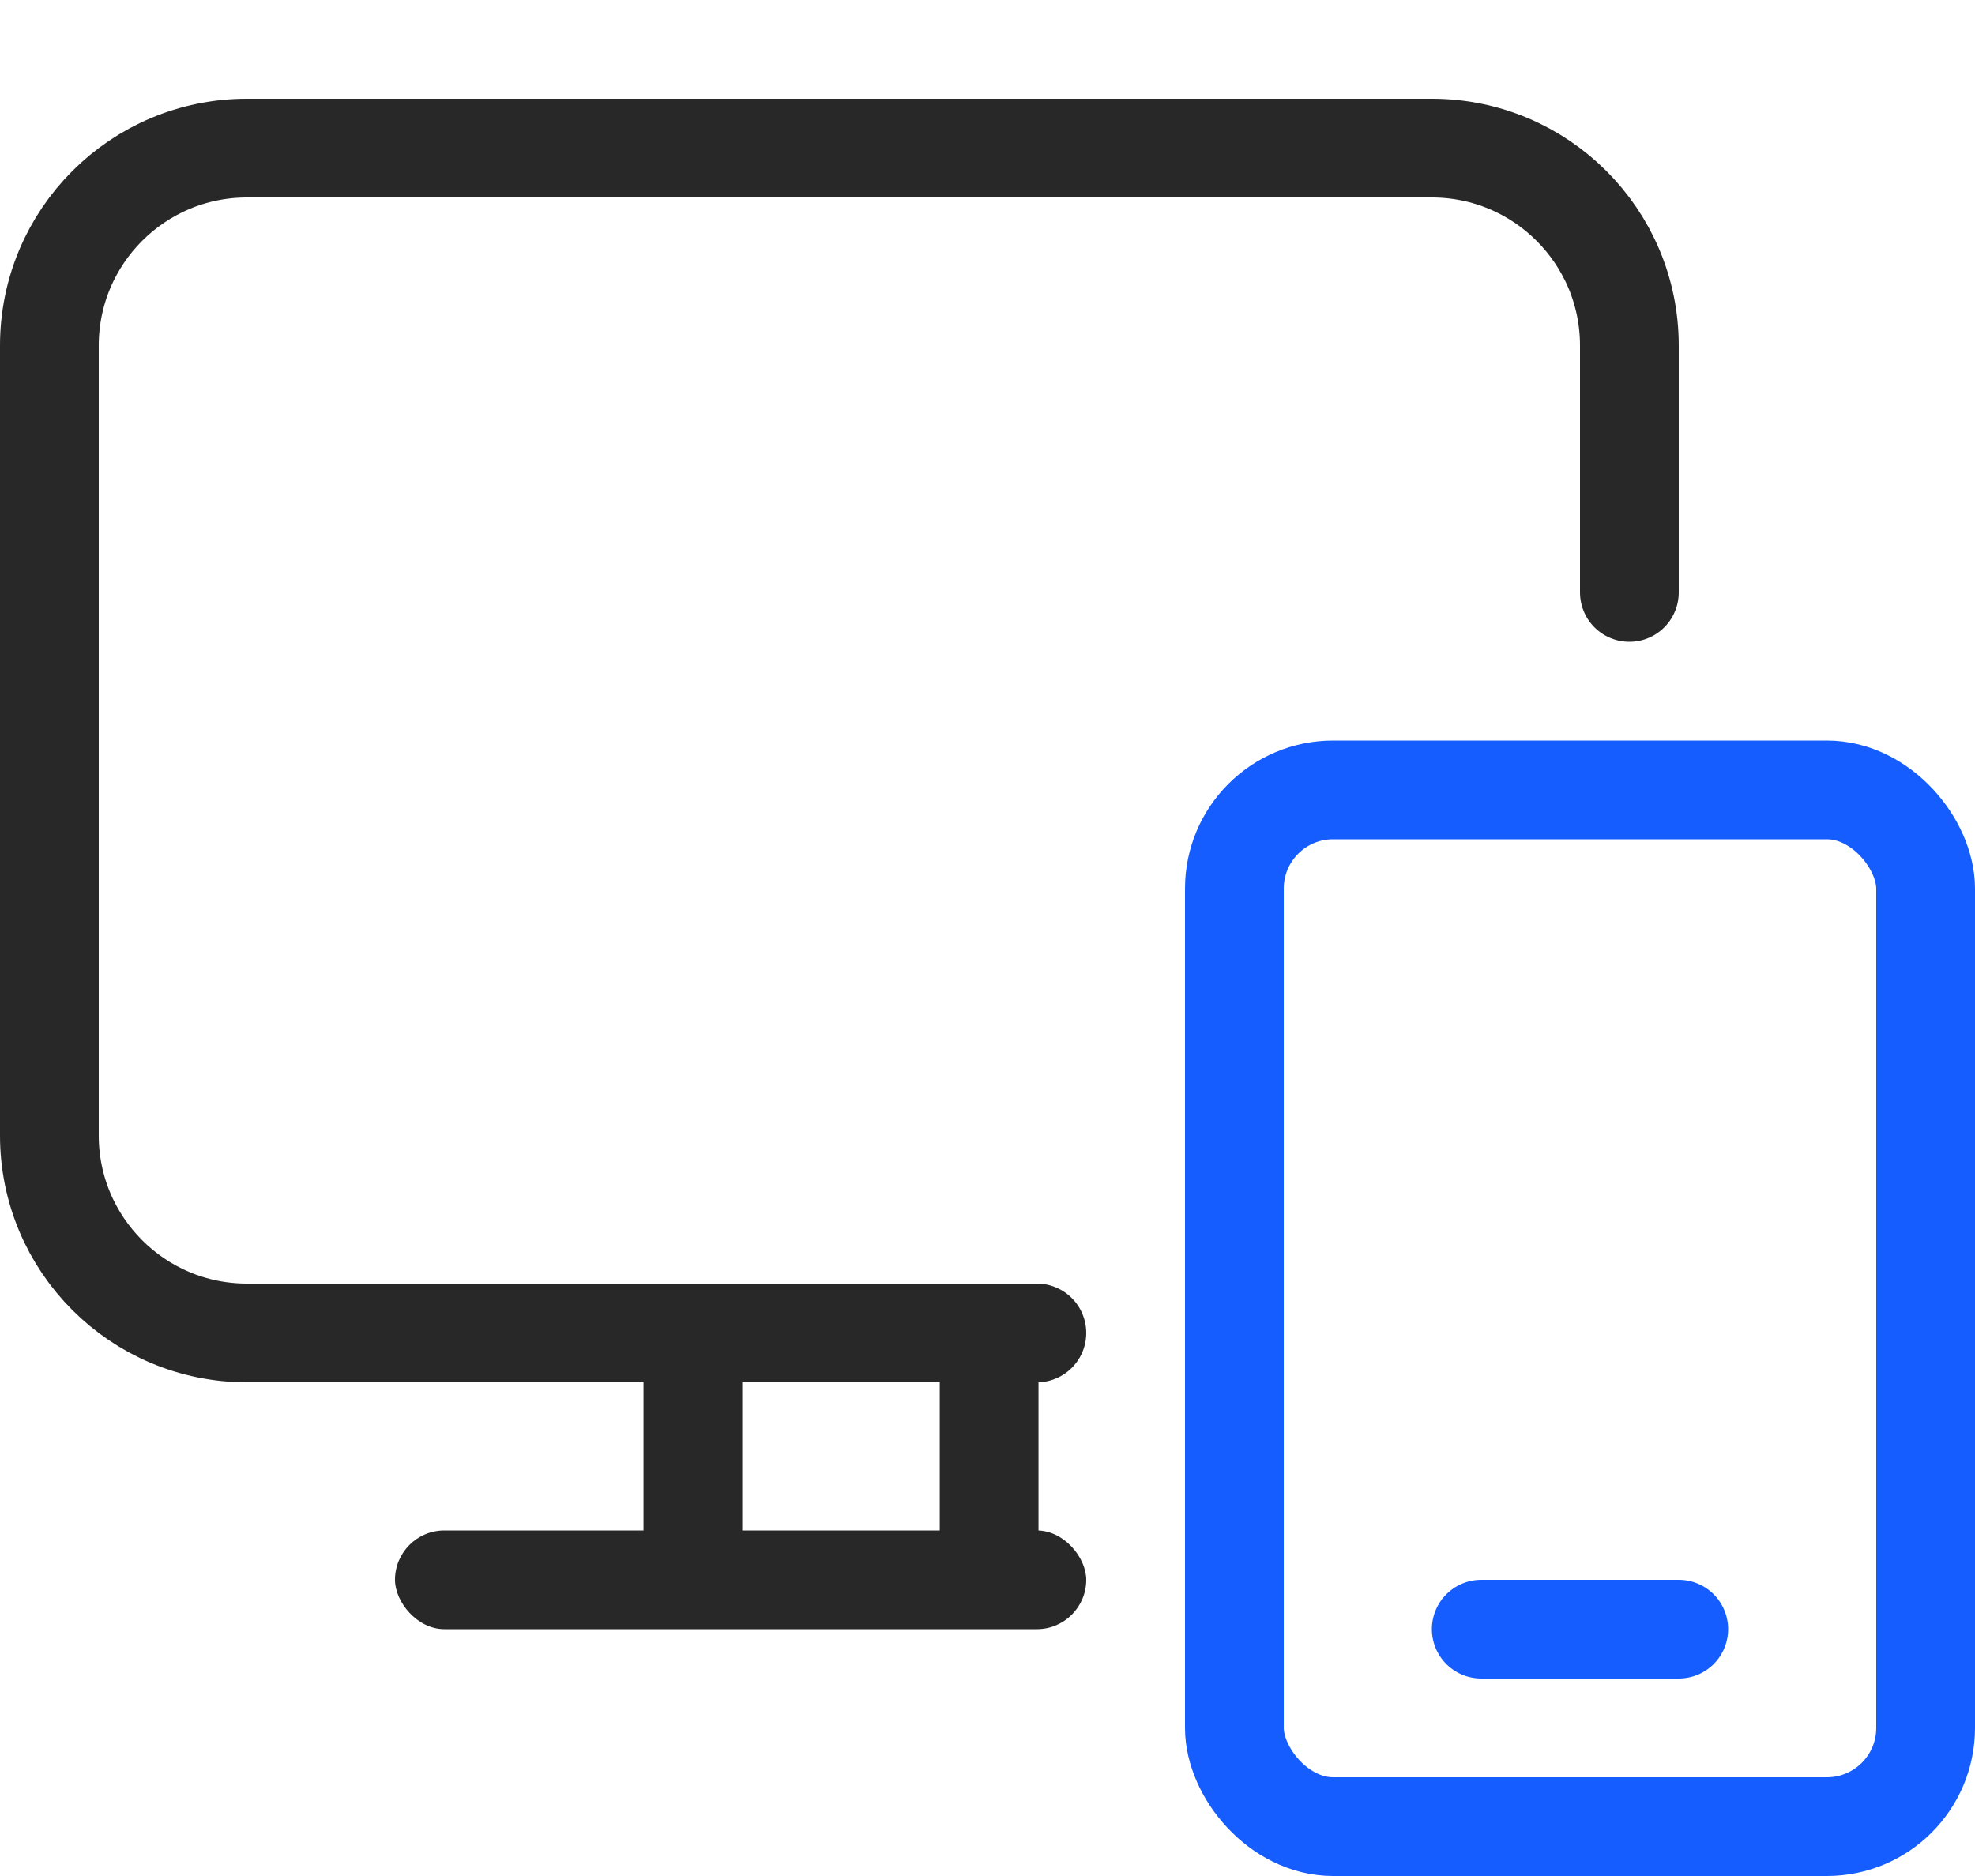
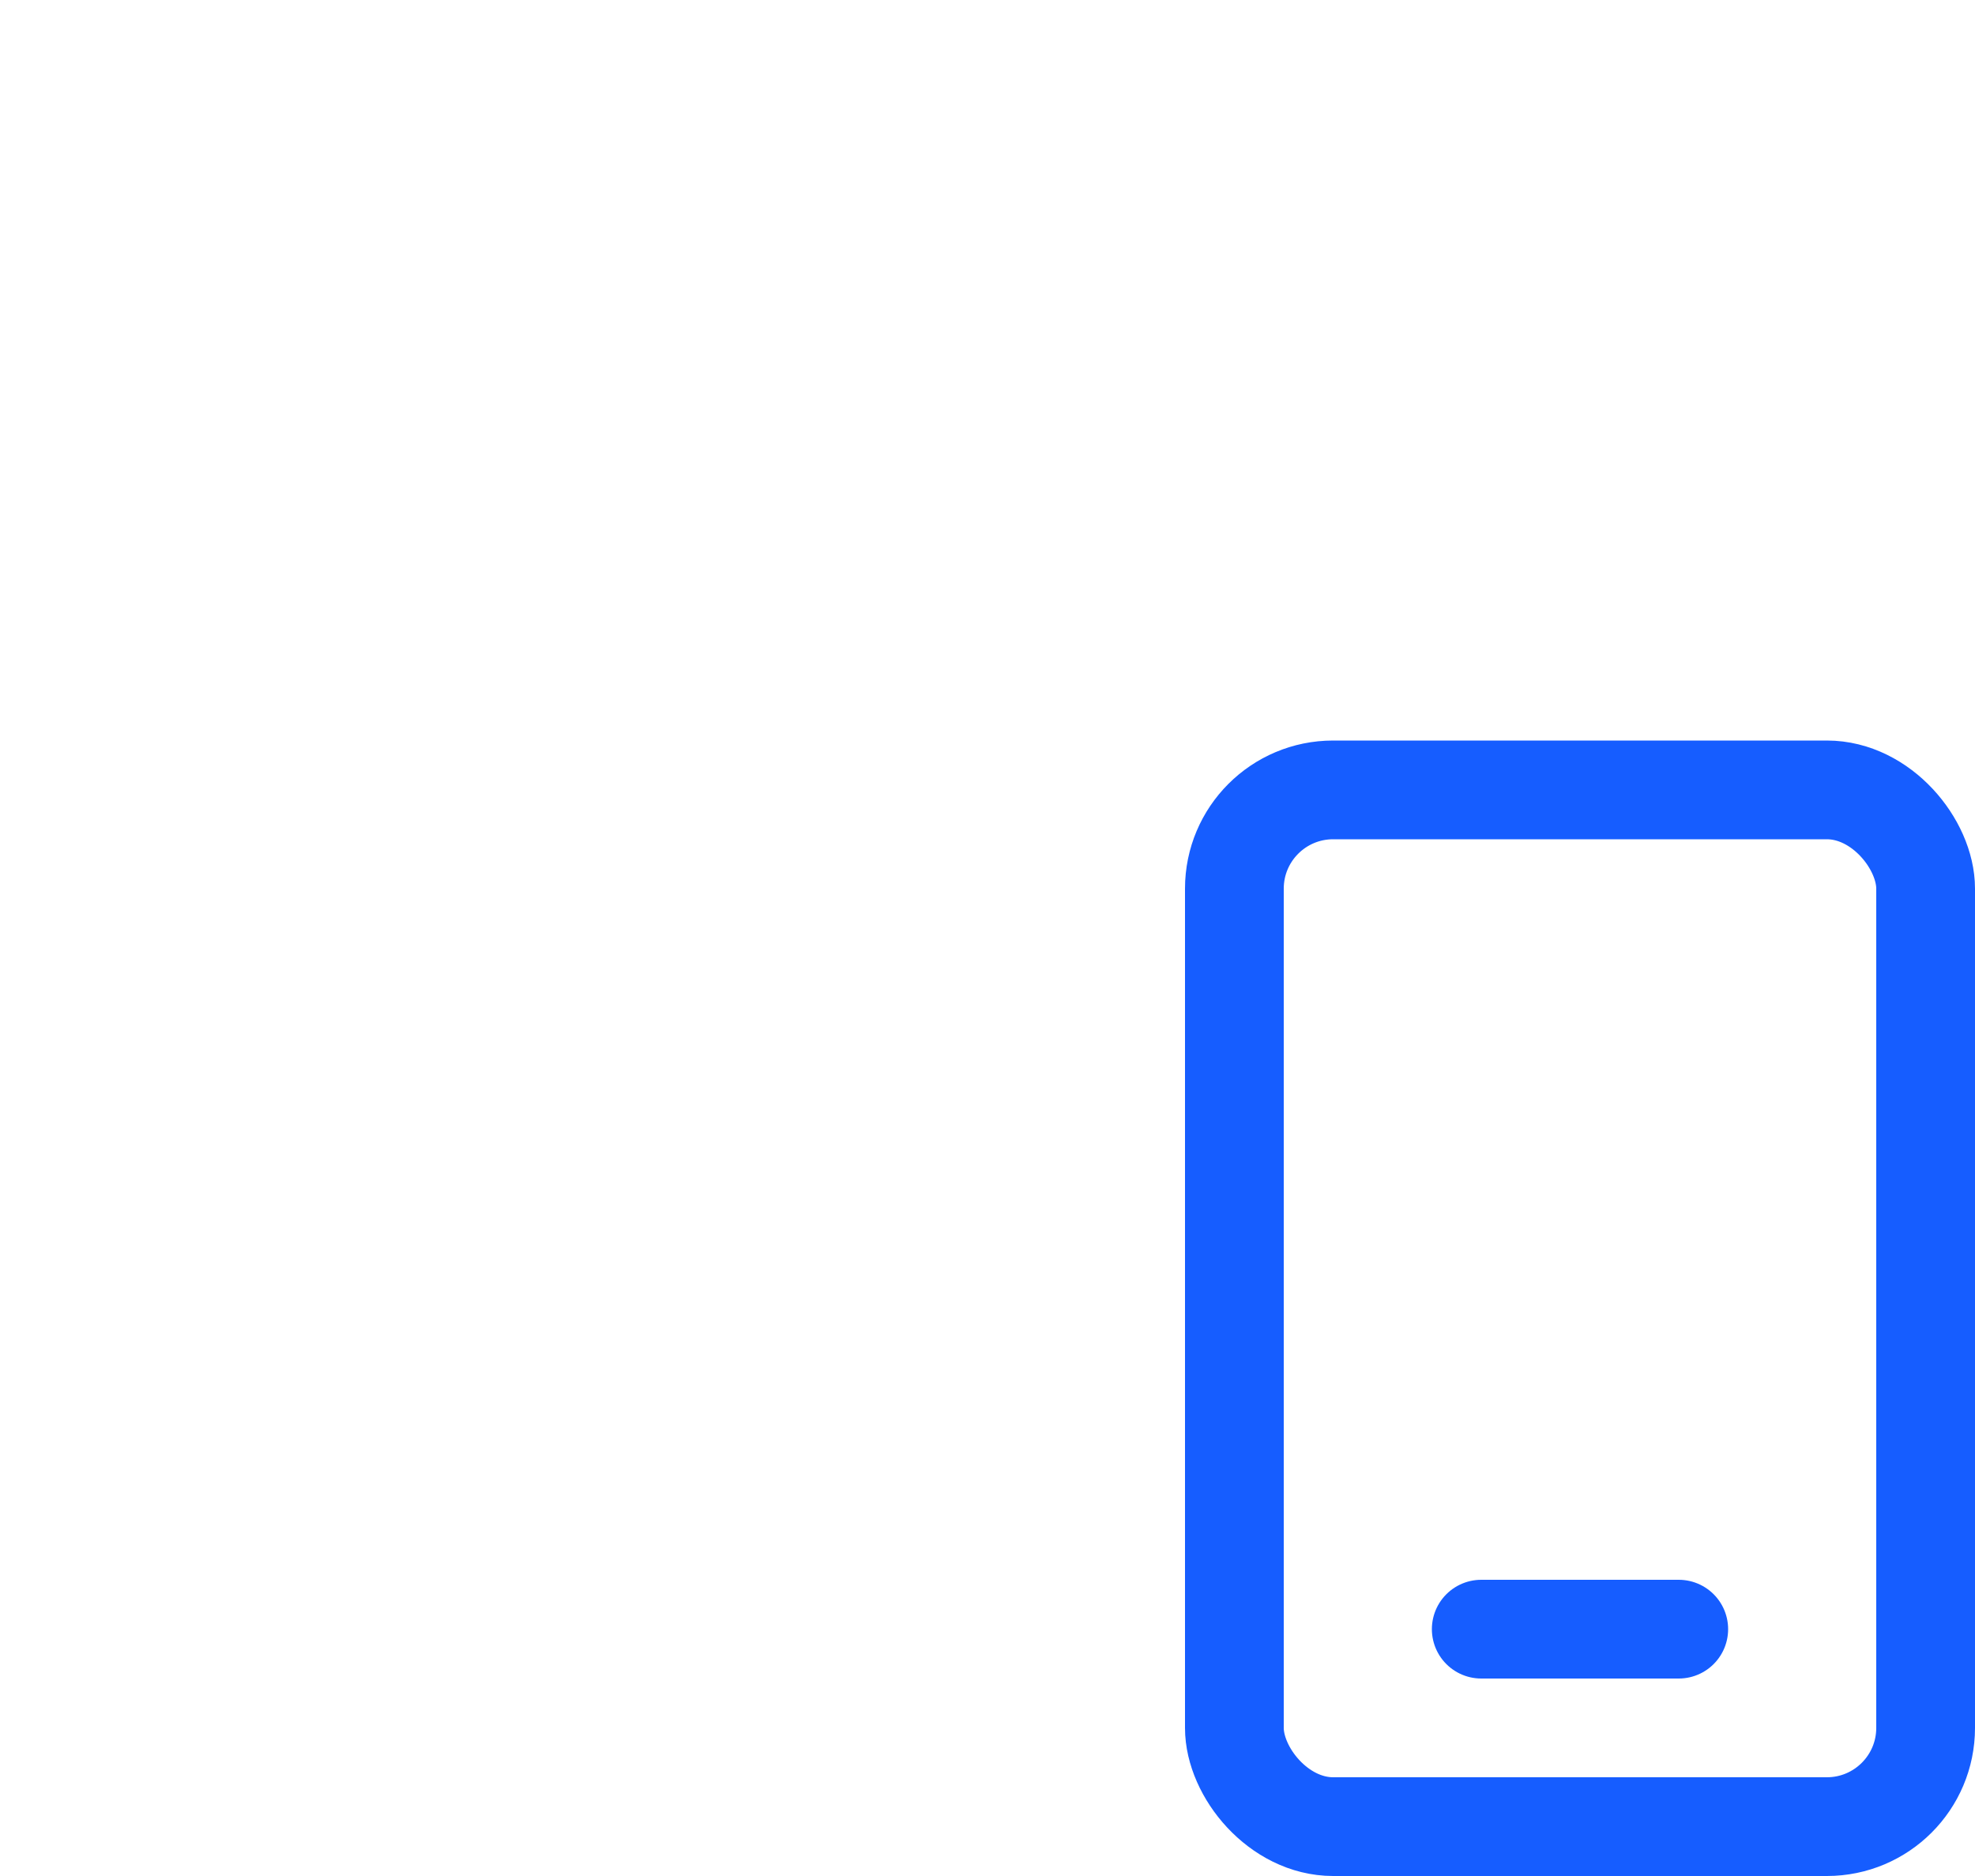
<svg xmlns="http://www.w3.org/2000/svg" width="40px" height="38px" viewBox="0 0 40 38" version="1.1">
  <title>编组 19@2x</title>
  <g id="页面-1" stroke="none" stroke-width="1" fill="none" fill-rule="evenodd">
    <g id="首页" transform="translate(-1220, -874)">
      <g id="编组-19" transform="translate(1220, 874)">
-         <rect id="矩形" fill="#D8D8D8" opacity="0" x="0" y="0" width="40" height="38" />
        <g id="编组-16" transform="translate(1, 3)">
-           <path d="M20,24 L4,24 C1.791,24 0,22.209 0,20 L0,4 C0,1.791 1.791,0 4,0 L28,0 C30.209,0 32,1.791 32,4 L32,9" id="路径" stroke="#282828" stroke-width="2" stroke-linecap="round" />
-           <rect id="矩形" fill="#282828" x="7" y="28" width="14" height="2" rx="1" />
-           <rect id="矩形备份-5" fill="#282828" transform="translate(13.033, 26.436) rotate(-270) translate(-13.033, -26.436) " x="10.033" y="25.436" width="6" height="2" rx="1" />
-           <rect id="矩形备份-9" fill="#282828" transform="translate(19.033, 26.436) rotate(-270) translate(-19.033, -26.436) " x="16.033" y="25.436" width="6" height="2" rx="1" />
-         </g>
+           </g>
        <rect id="矩形" stroke="#165DFF" stroke-width="2" stroke-linecap="round" x="25" y="16" width="14" height="21" rx="2" />
        <line x1="30" y1="33" x2="34" y2="33" id="直线-5" stroke="#165DFF" stroke-width="2" stroke-linecap="round" />
      </g>
    </g>
  </g>
</svg>